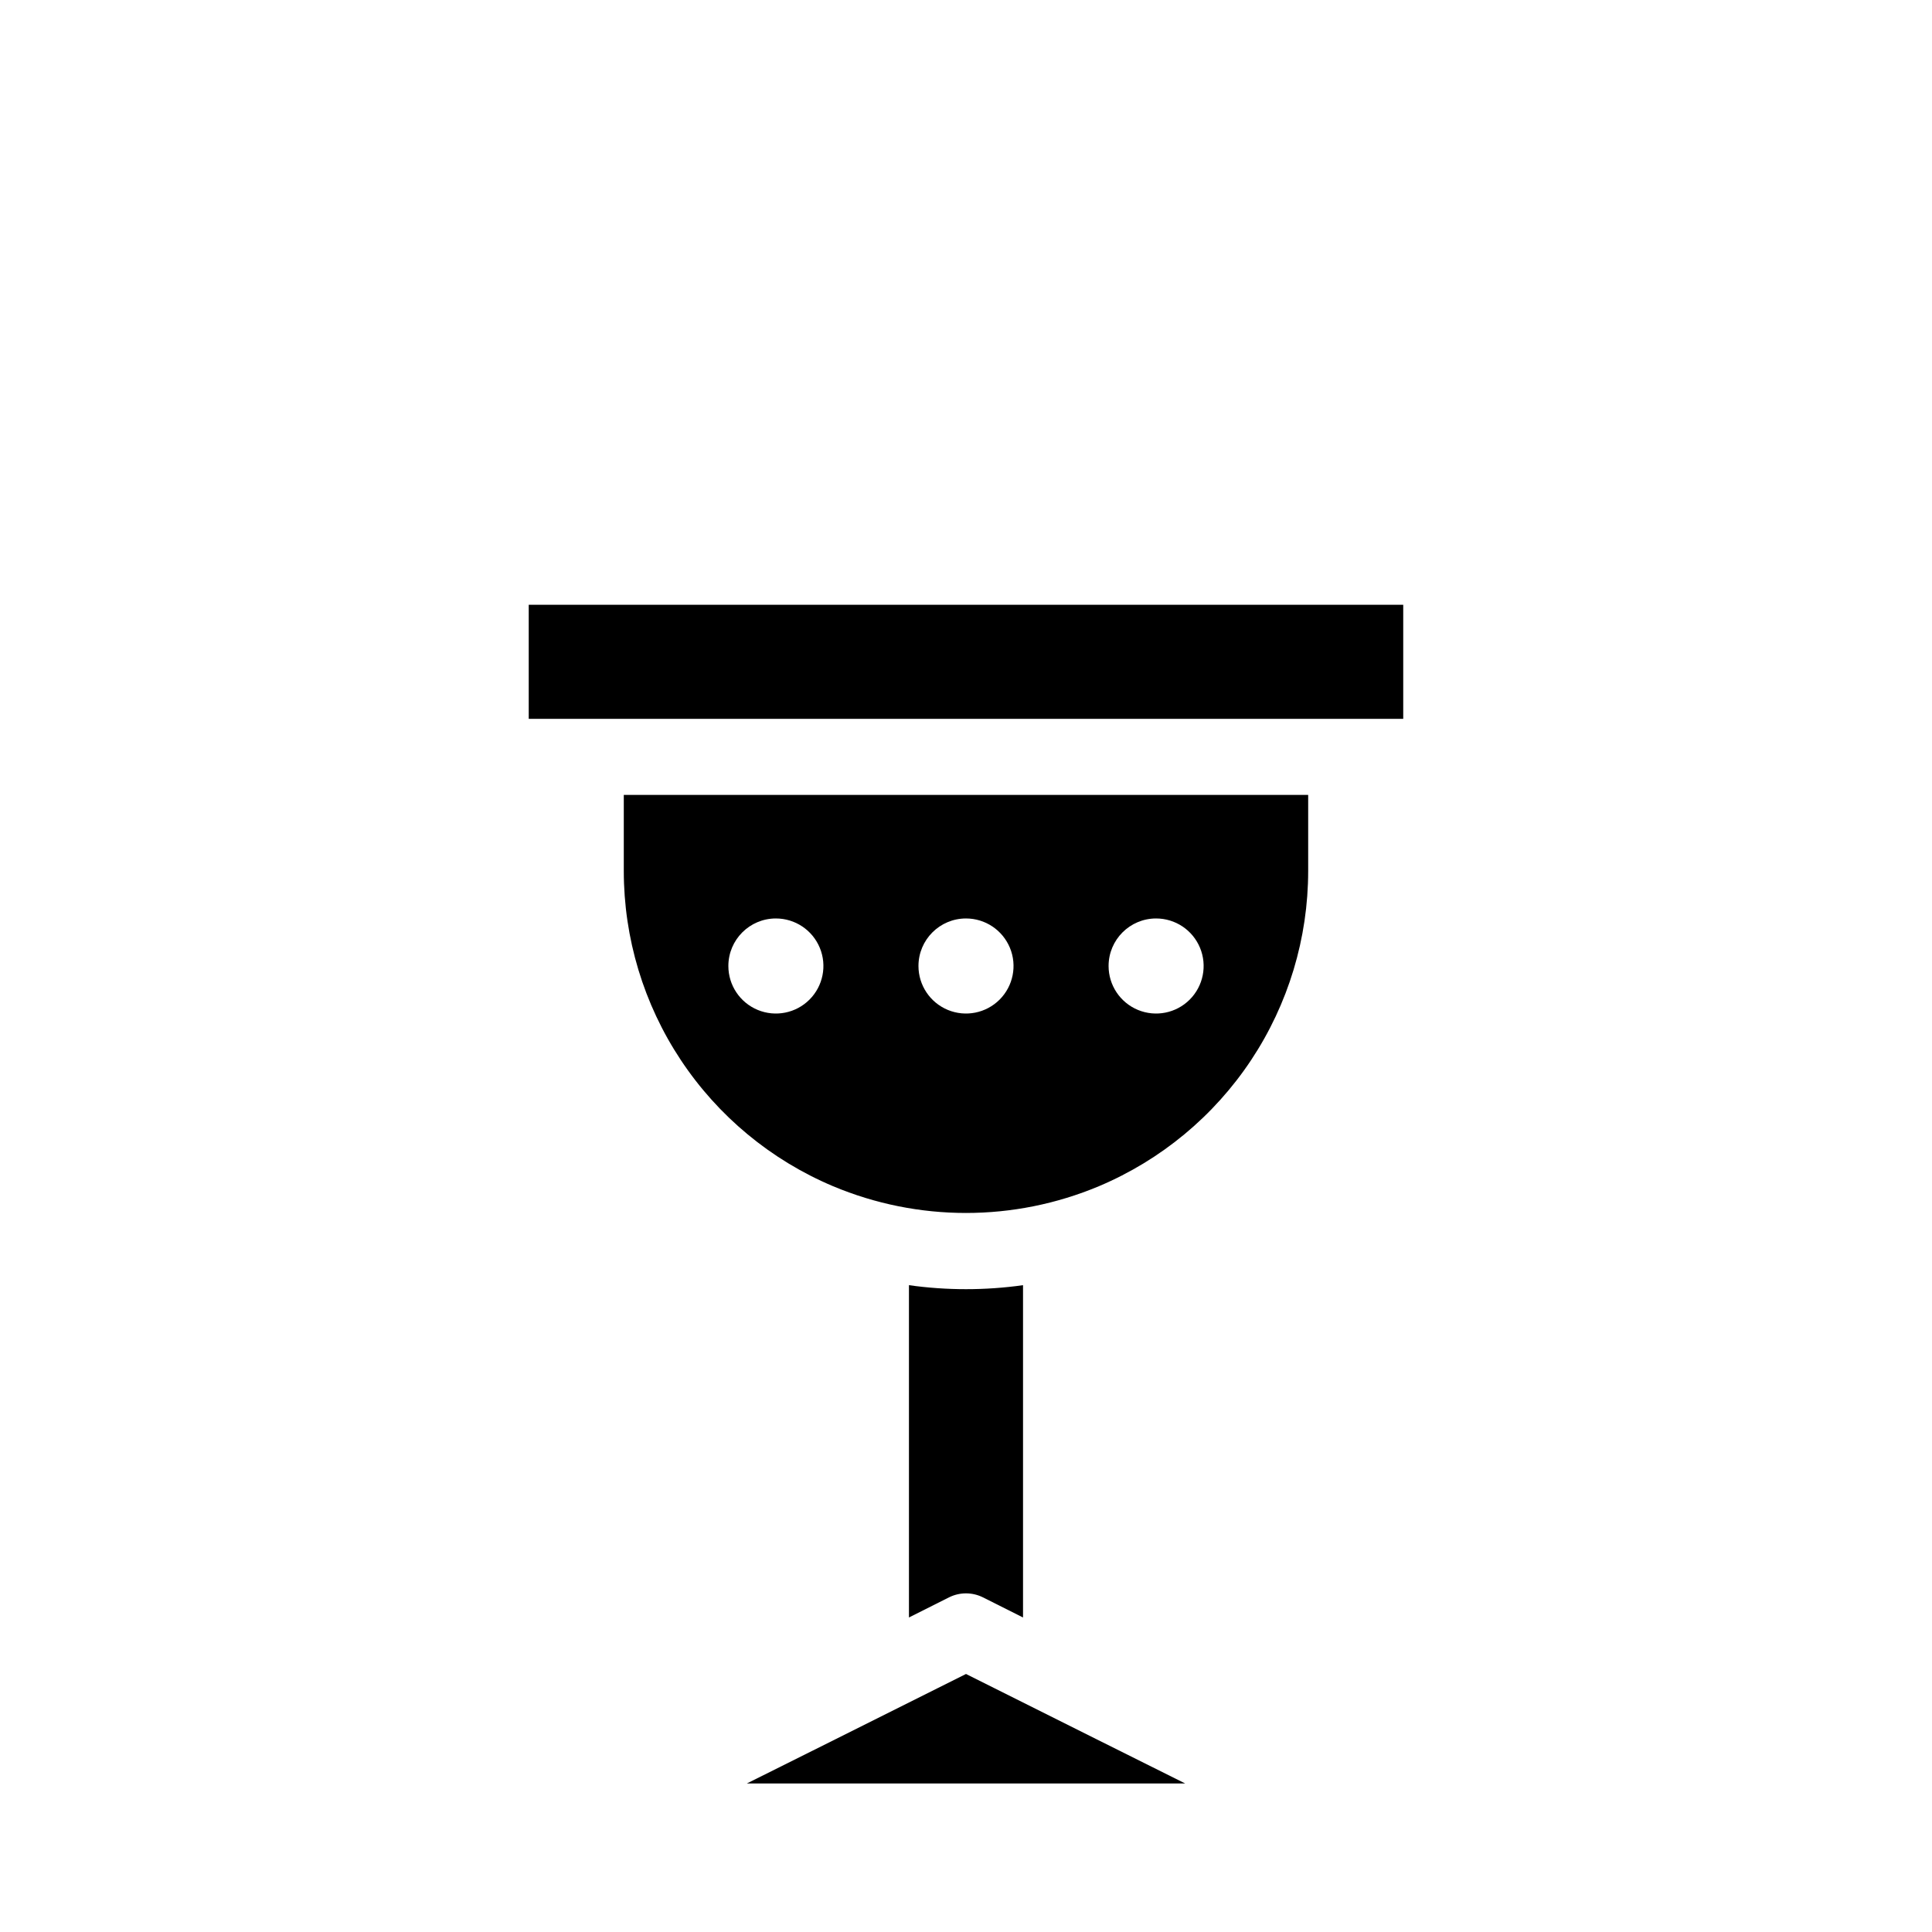
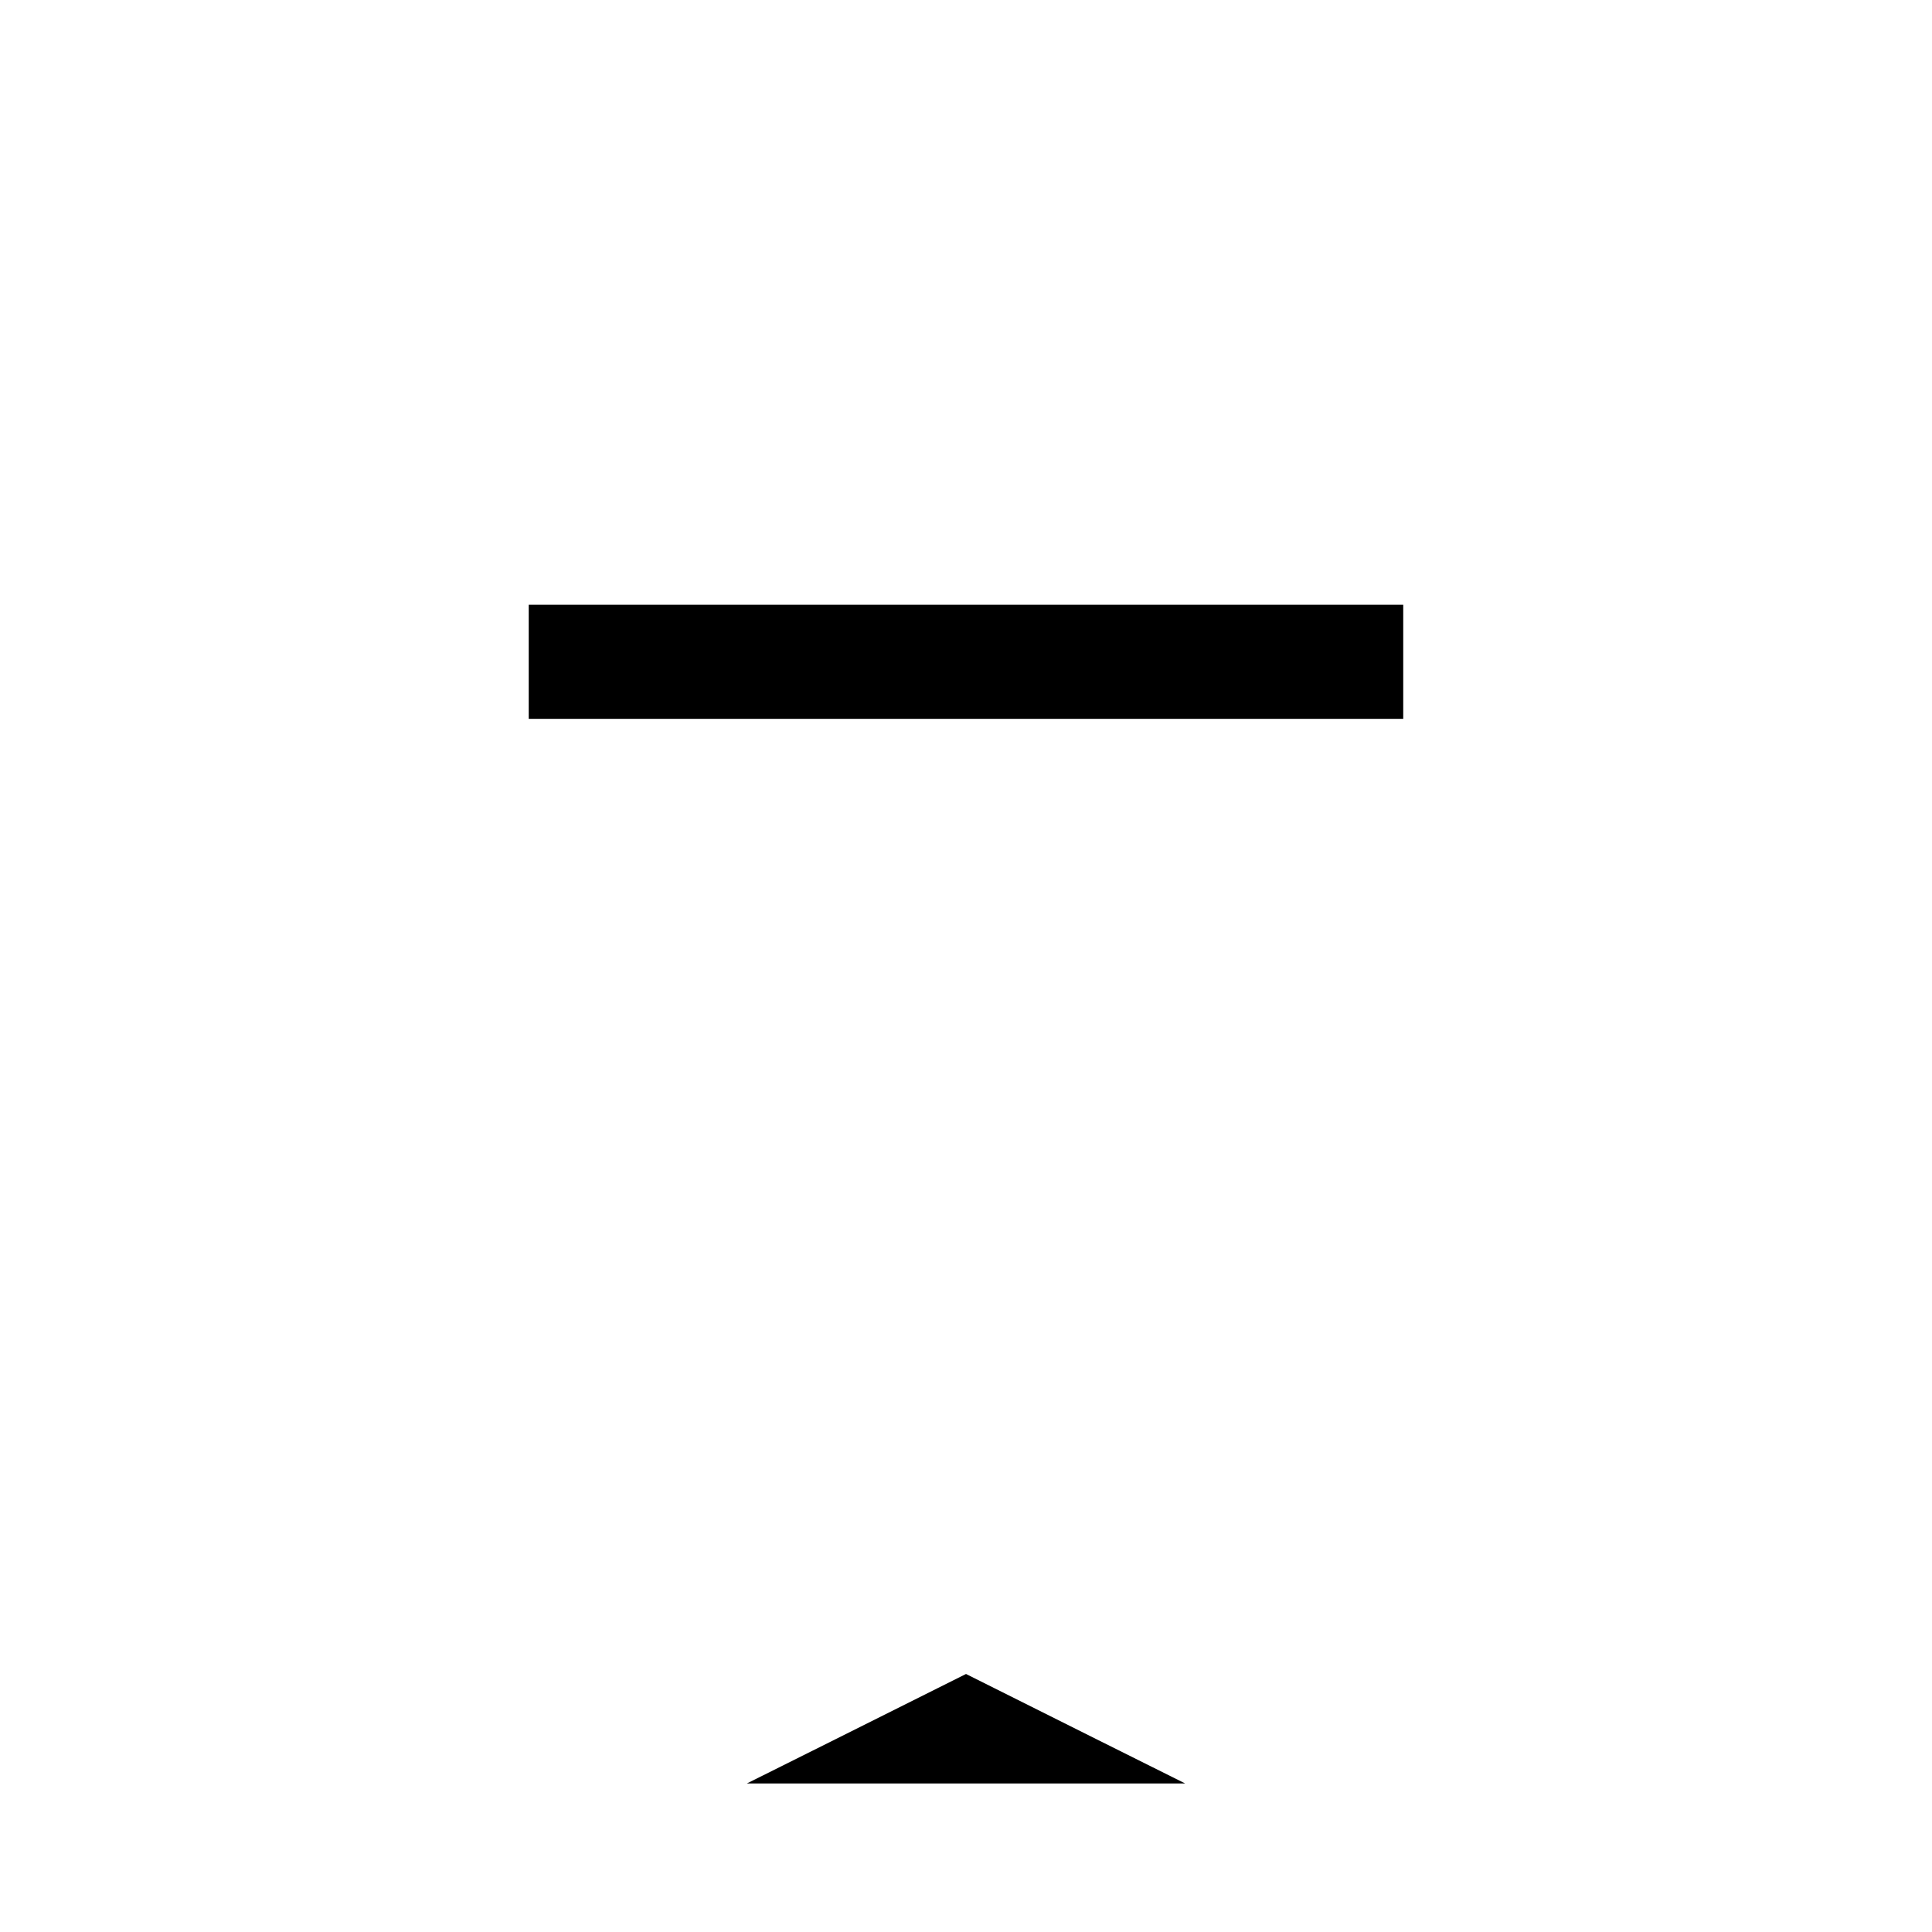
<svg xmlns="http://www.w3.org/2000/svg" fill="#000000" width="800px" height="800px" version="1.1" viewBox="144 144 512 512">
  <g>
-     <path d="m404.48 567.31 10.633 5.34v-88.062c-10.027 1.41-20.203 1.41-30.23 0v88.062l10.629-5.34h0.004c2.824-1.402 6.141-1.402 8.965 0z" />
    <path d="m407.66 591.45-7.656-3.828-7.66 3.828-27.004 13.504-23.426 11.688h116.18l-23.426-11.688z" />
-     <path d="m309.31 374.81c0.004 17.828 5.262 35.262 15.117 50.117 9.859 14.859 23.875 26.48 40.301 33.414 22.559 9.477 47.98 9.477 70.535 0 16.426-6.934 30.441-18.555 40.301-33.414 9.855-14.855 15.113-32.289 15.117-50.117v-20.152h-181.37zm141.07 12.594c5.094 0 9.688 3.07 11.637 7.777 1.949 4.707 0.871 10.121-2.731 13.727-3.602 3.602-9.02 4.68-13.727 2.731-4.707-1.953-7.773-6.543-7.773-11.637 0-6.957 5.637-12.598 12.594-12.598zm-50.383 0h0.004c5.094 0 9.684 3.07 11.637 7.777 1.949 4.707 0.871 10.121-2.731 13.727-3.606 3.602-9.02 4.68-13.727 2.731-4.707-1.953-7.777-6.543-7.777-11.637 0-6.957 5.641-12.598 12.598-12.598zm-50.383 0h0.004c5.094 0 9.688 3.07 11.637 7.777 1.949 4.707 0.871 10.121-2.731 13.727-3.602 3.602-9.02 4.68-13.727 2.731-4.707-1.953-7.773-6.543-7.773-11.637 0-6.957 5.637-12.598 12.594-12.598z" />
    <path d="m284.12 304.27v30.23h231.75v-30.23z" />
  </g>
</svg>